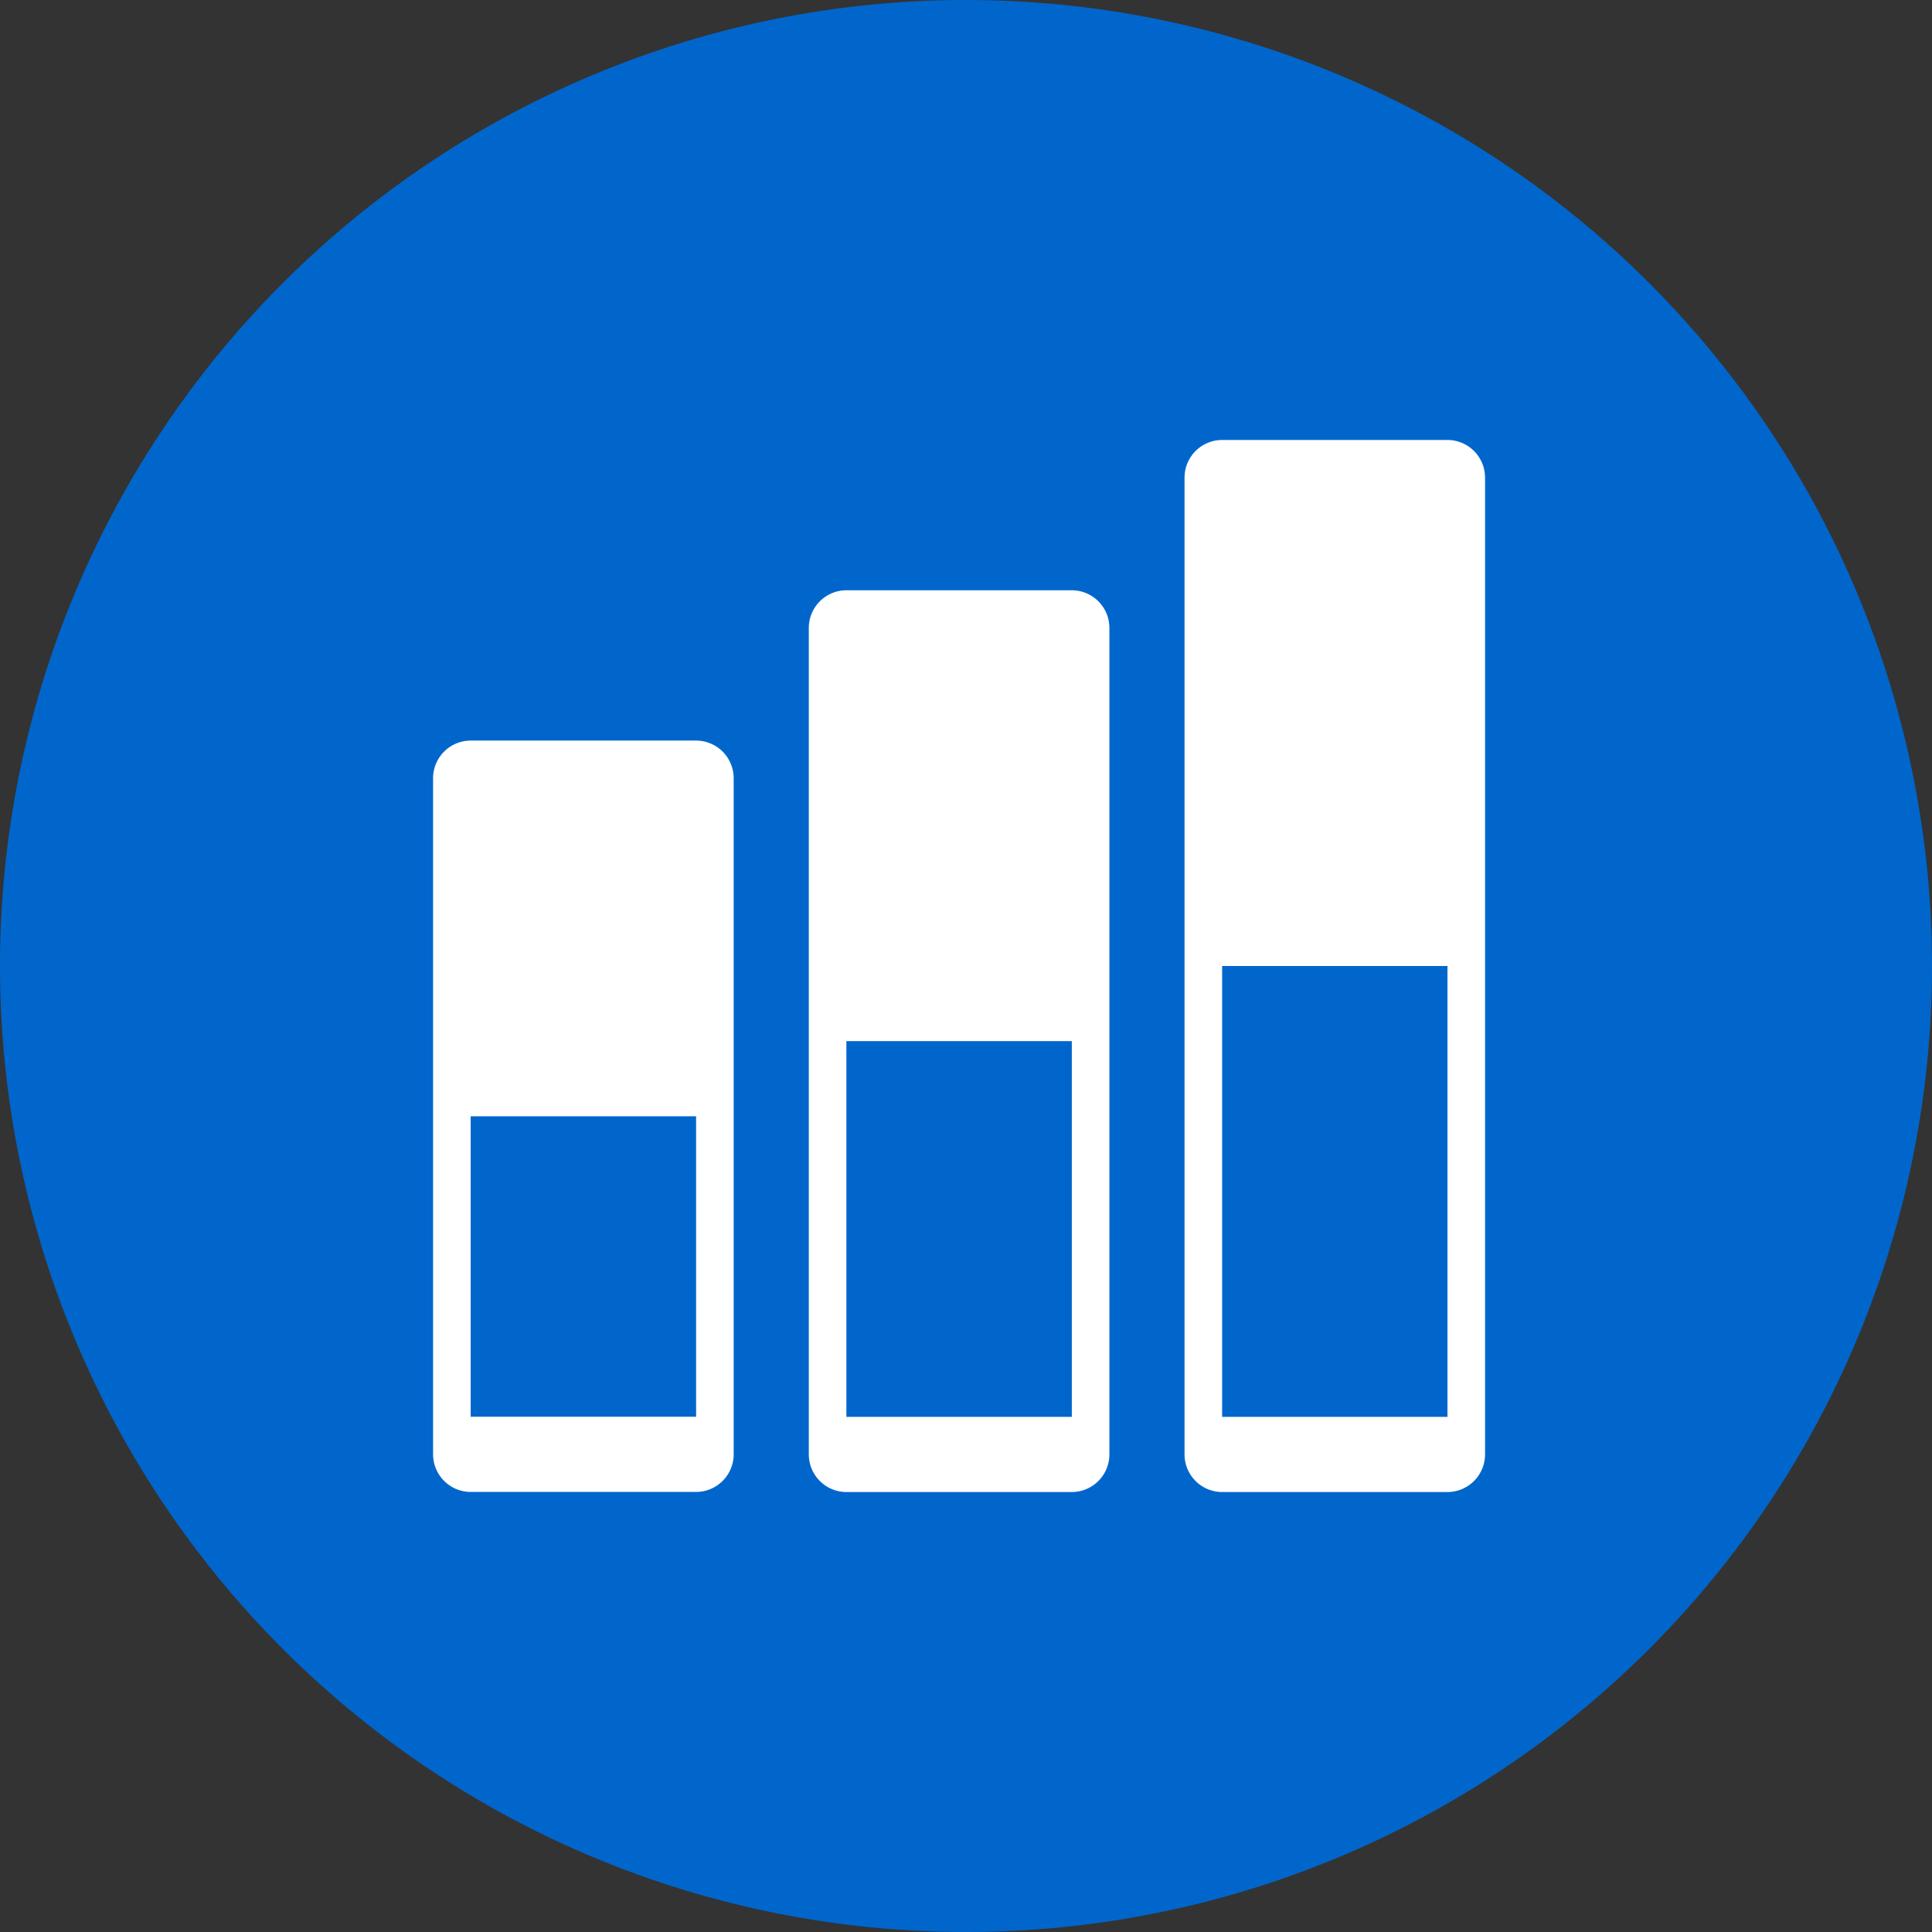
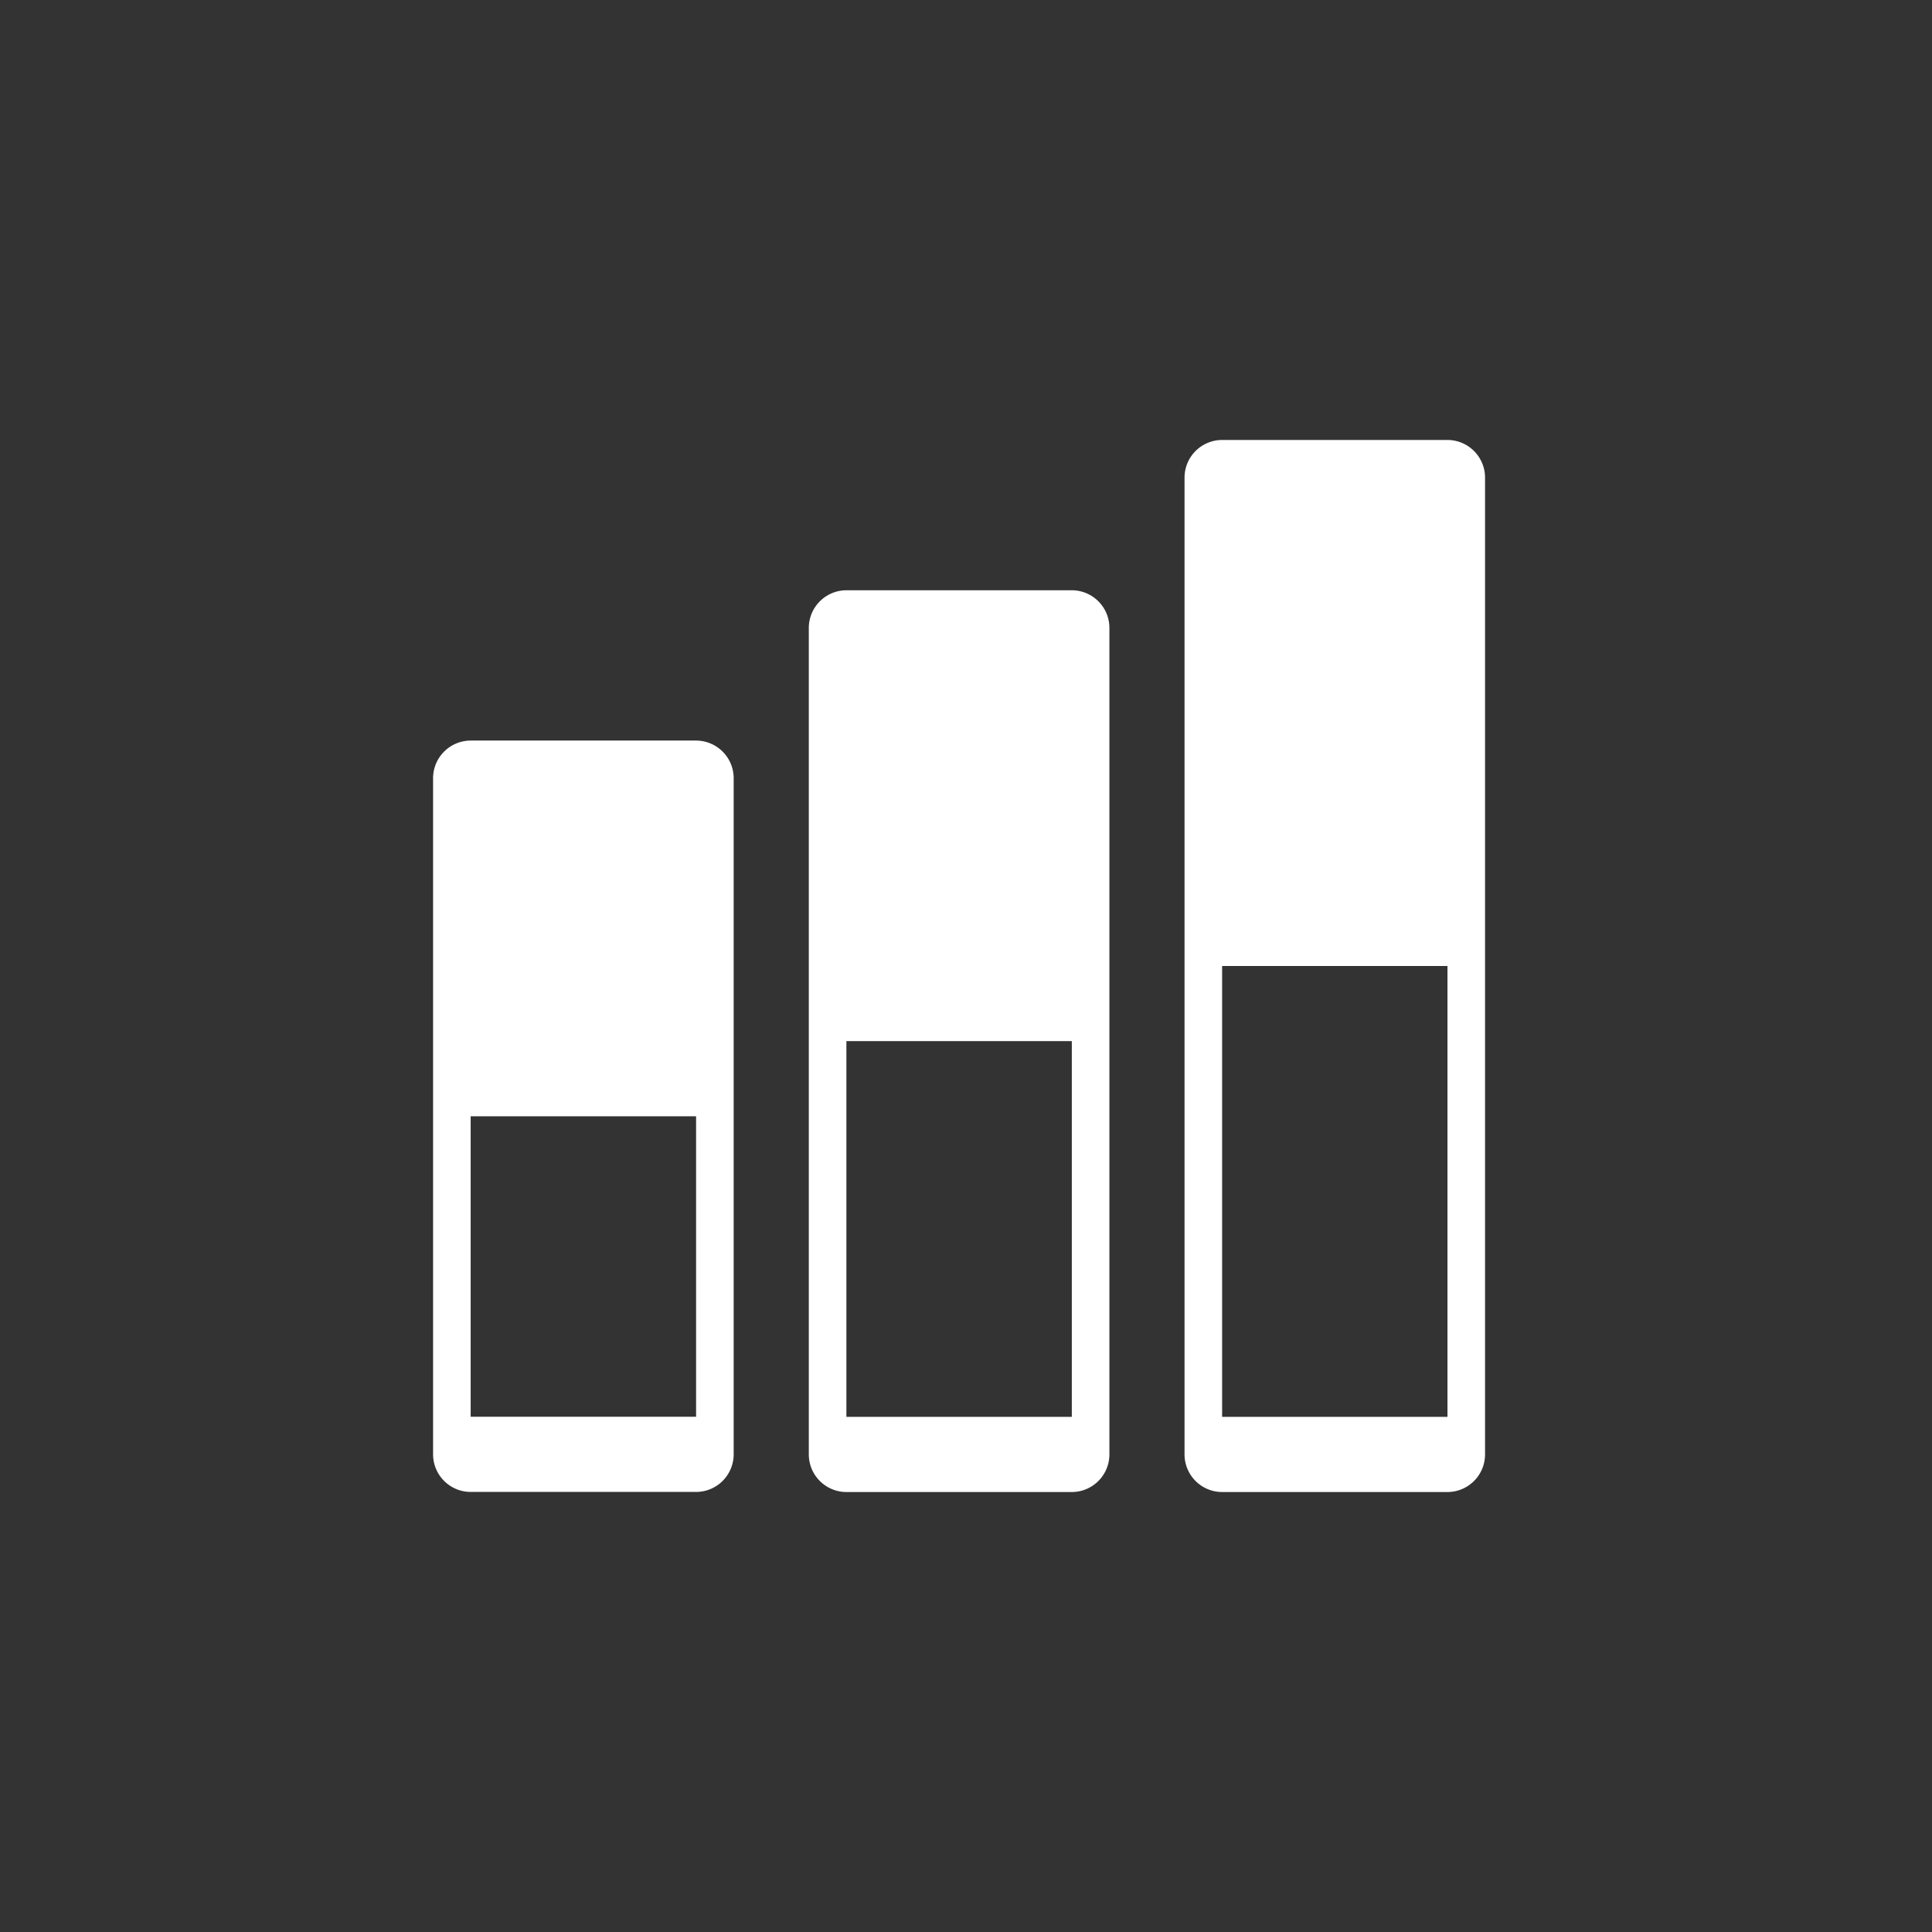
<svg xmlns="http://www.w3.org/2000/svg" id="bolletta-gas-0013" width="44" height="44" viewBox="0 0 44 44">
  <rect x="0" y="0" width="44" height="44" fill="#333333" stroke="none" />
-   <path id="Tracciato_1007" data-name="Tracciato 1007" d="M22,0A22,22,0,1,1,0,22,22,22,0,0,1,22,0Z" fill="#06c" />
  <path id="Icon_metro-chart-bars2" data-name="Icon metro-chart-bars2" d="M10.489,12.63H5.354a.858.858,0,0,0-.856.856v15.4a.858.858,0,0,0,.856.856h5.134a.858.858,0,0,0,.856-.856v-15.4A.858.858,0,0,0,10.489,12.63Zm0,15.4H5.354V21.187h5.134v6.846ZM19.045,9.207H13.911a.858.858,0,0,0-.856.856V28.888a.858.858,0,0,0,.856.856h5.134a.858.858,0,0,0,.856-.856V10.063a.858.858,0,0,0-.856-.856Zm0,18.825H13.911V19.475h5.134v8.557ZM27.6,5.784H22.468a.858.858,0,0,0-.856.856V28.888a.858.858,0,0,0,.856.856H27.6a.858.858,0,0,0,.856-.856V6.64a.858.858,0,0,0-.856-.856Zm0,22.248H22.468V17.764H27.6V28.032Z" transform="translate(5.365 4.236)" fill="#fff" />
</svg>